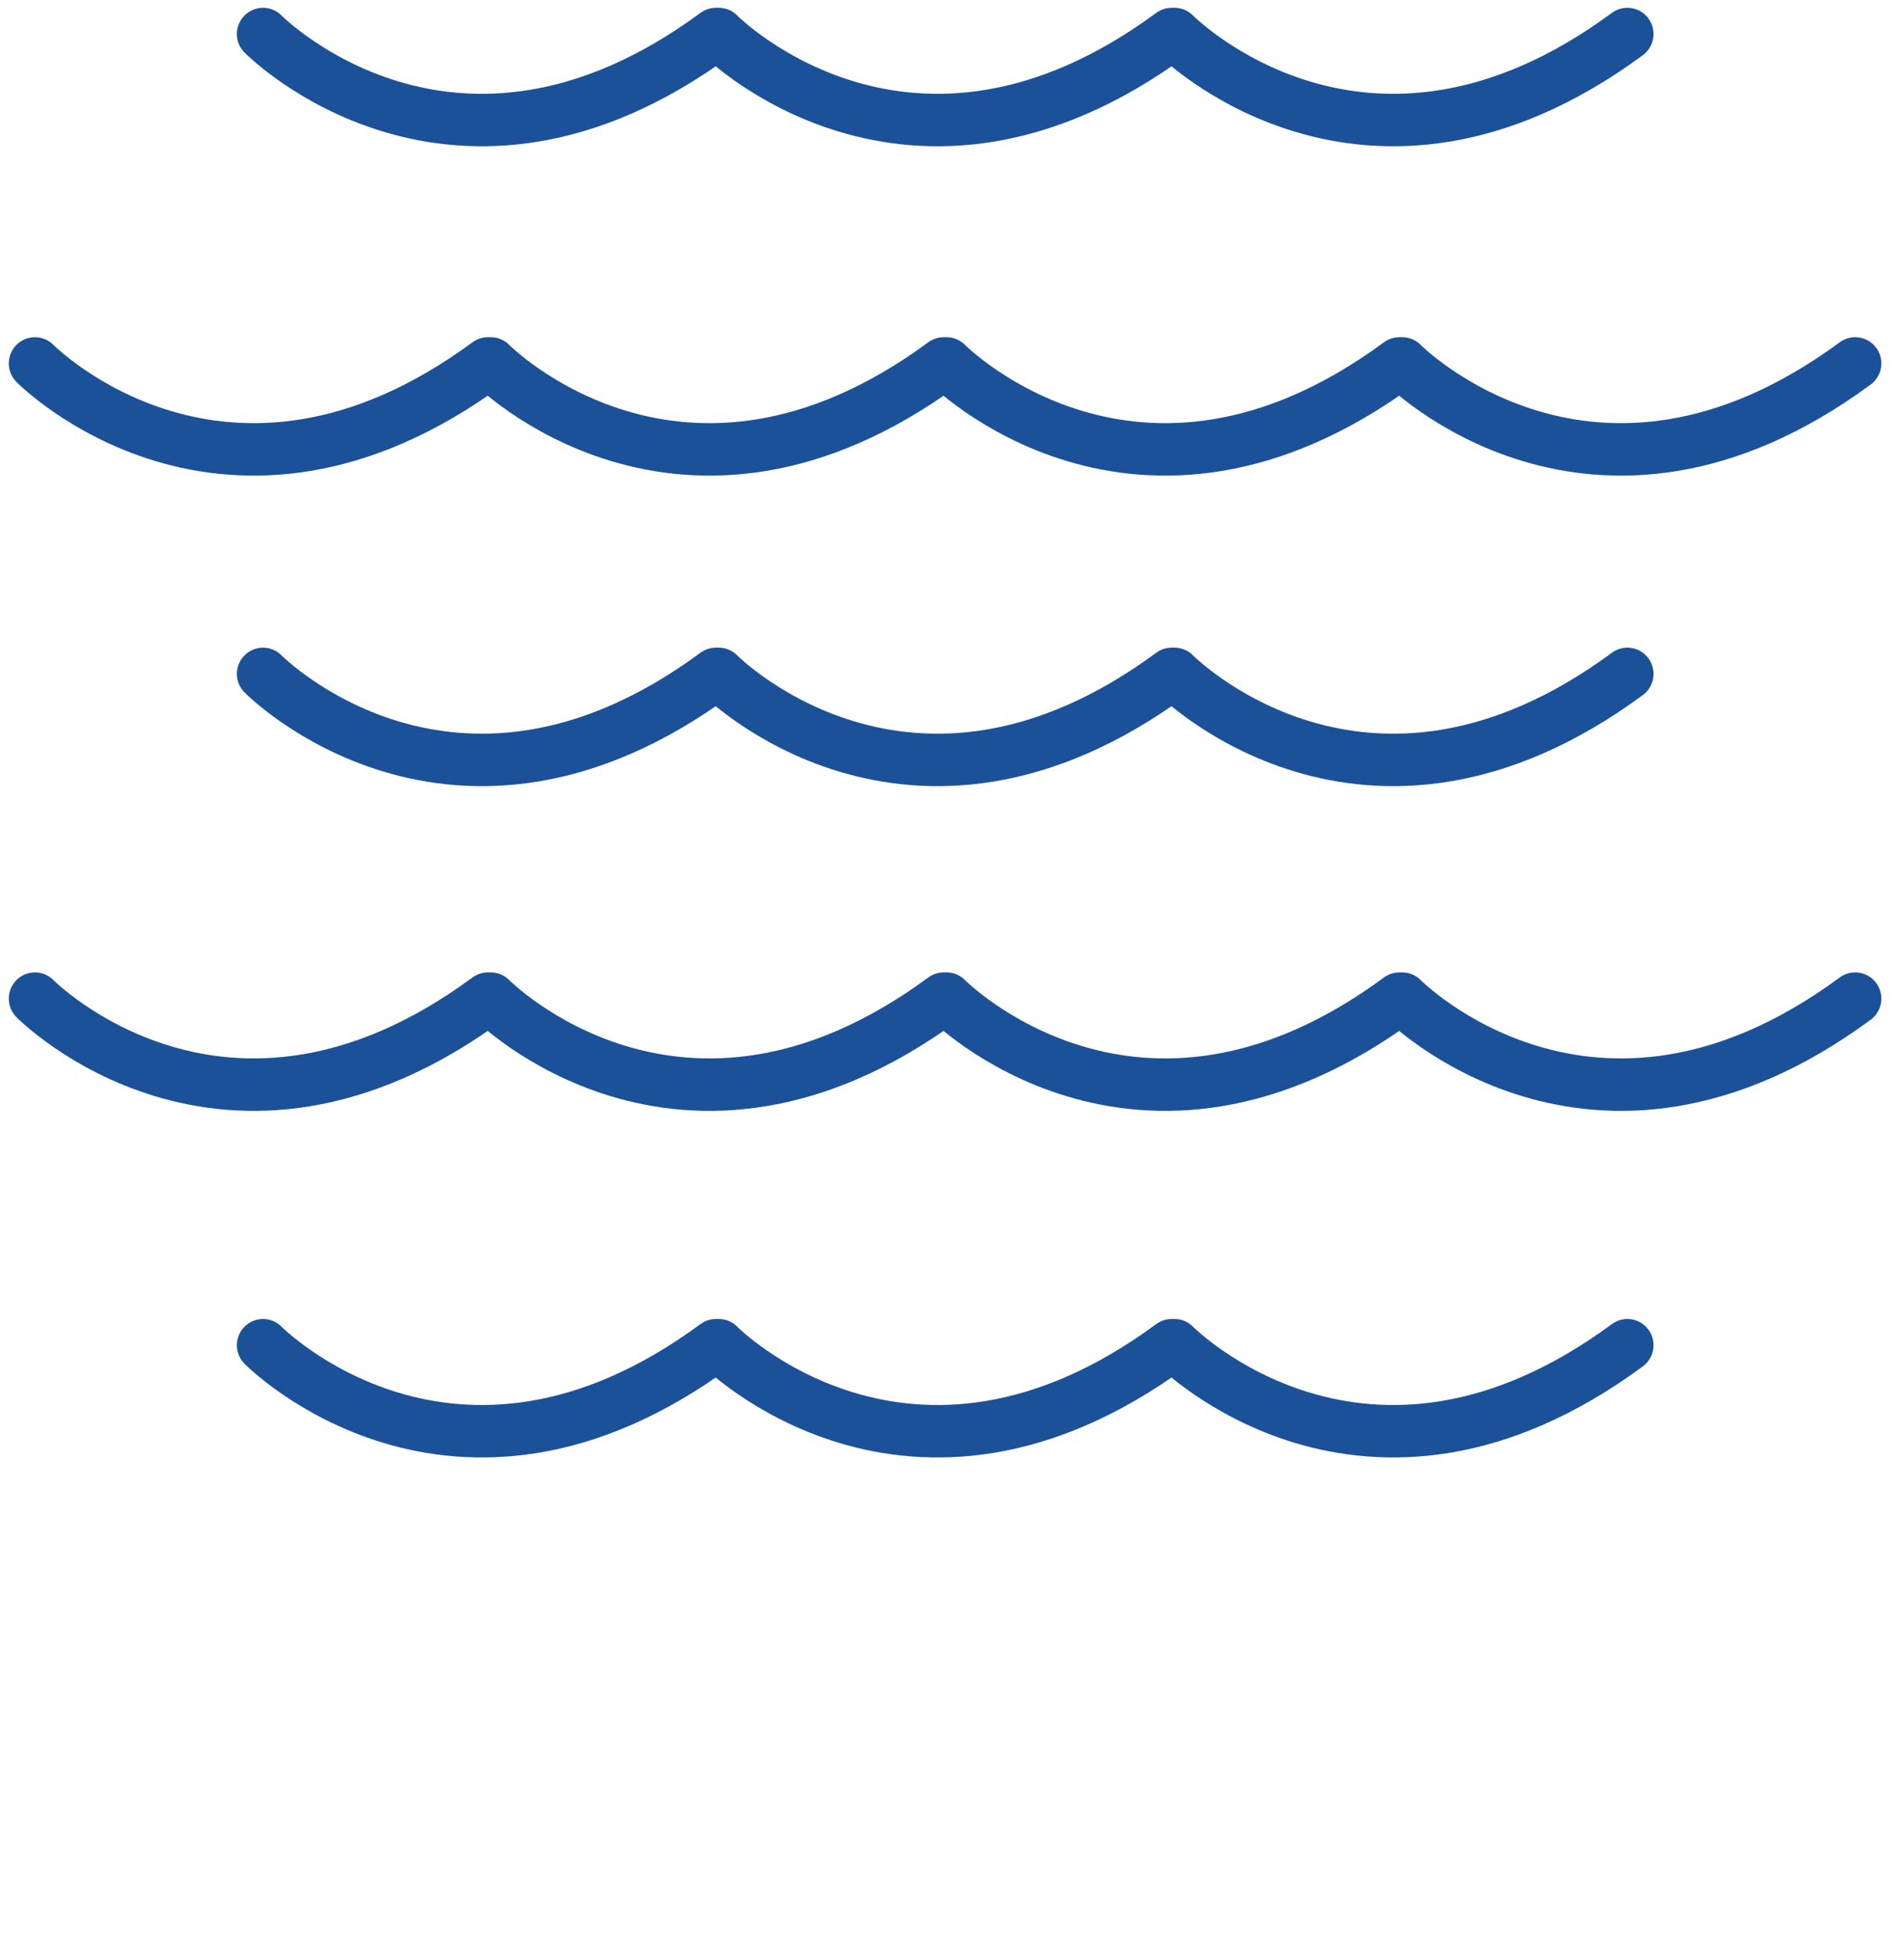
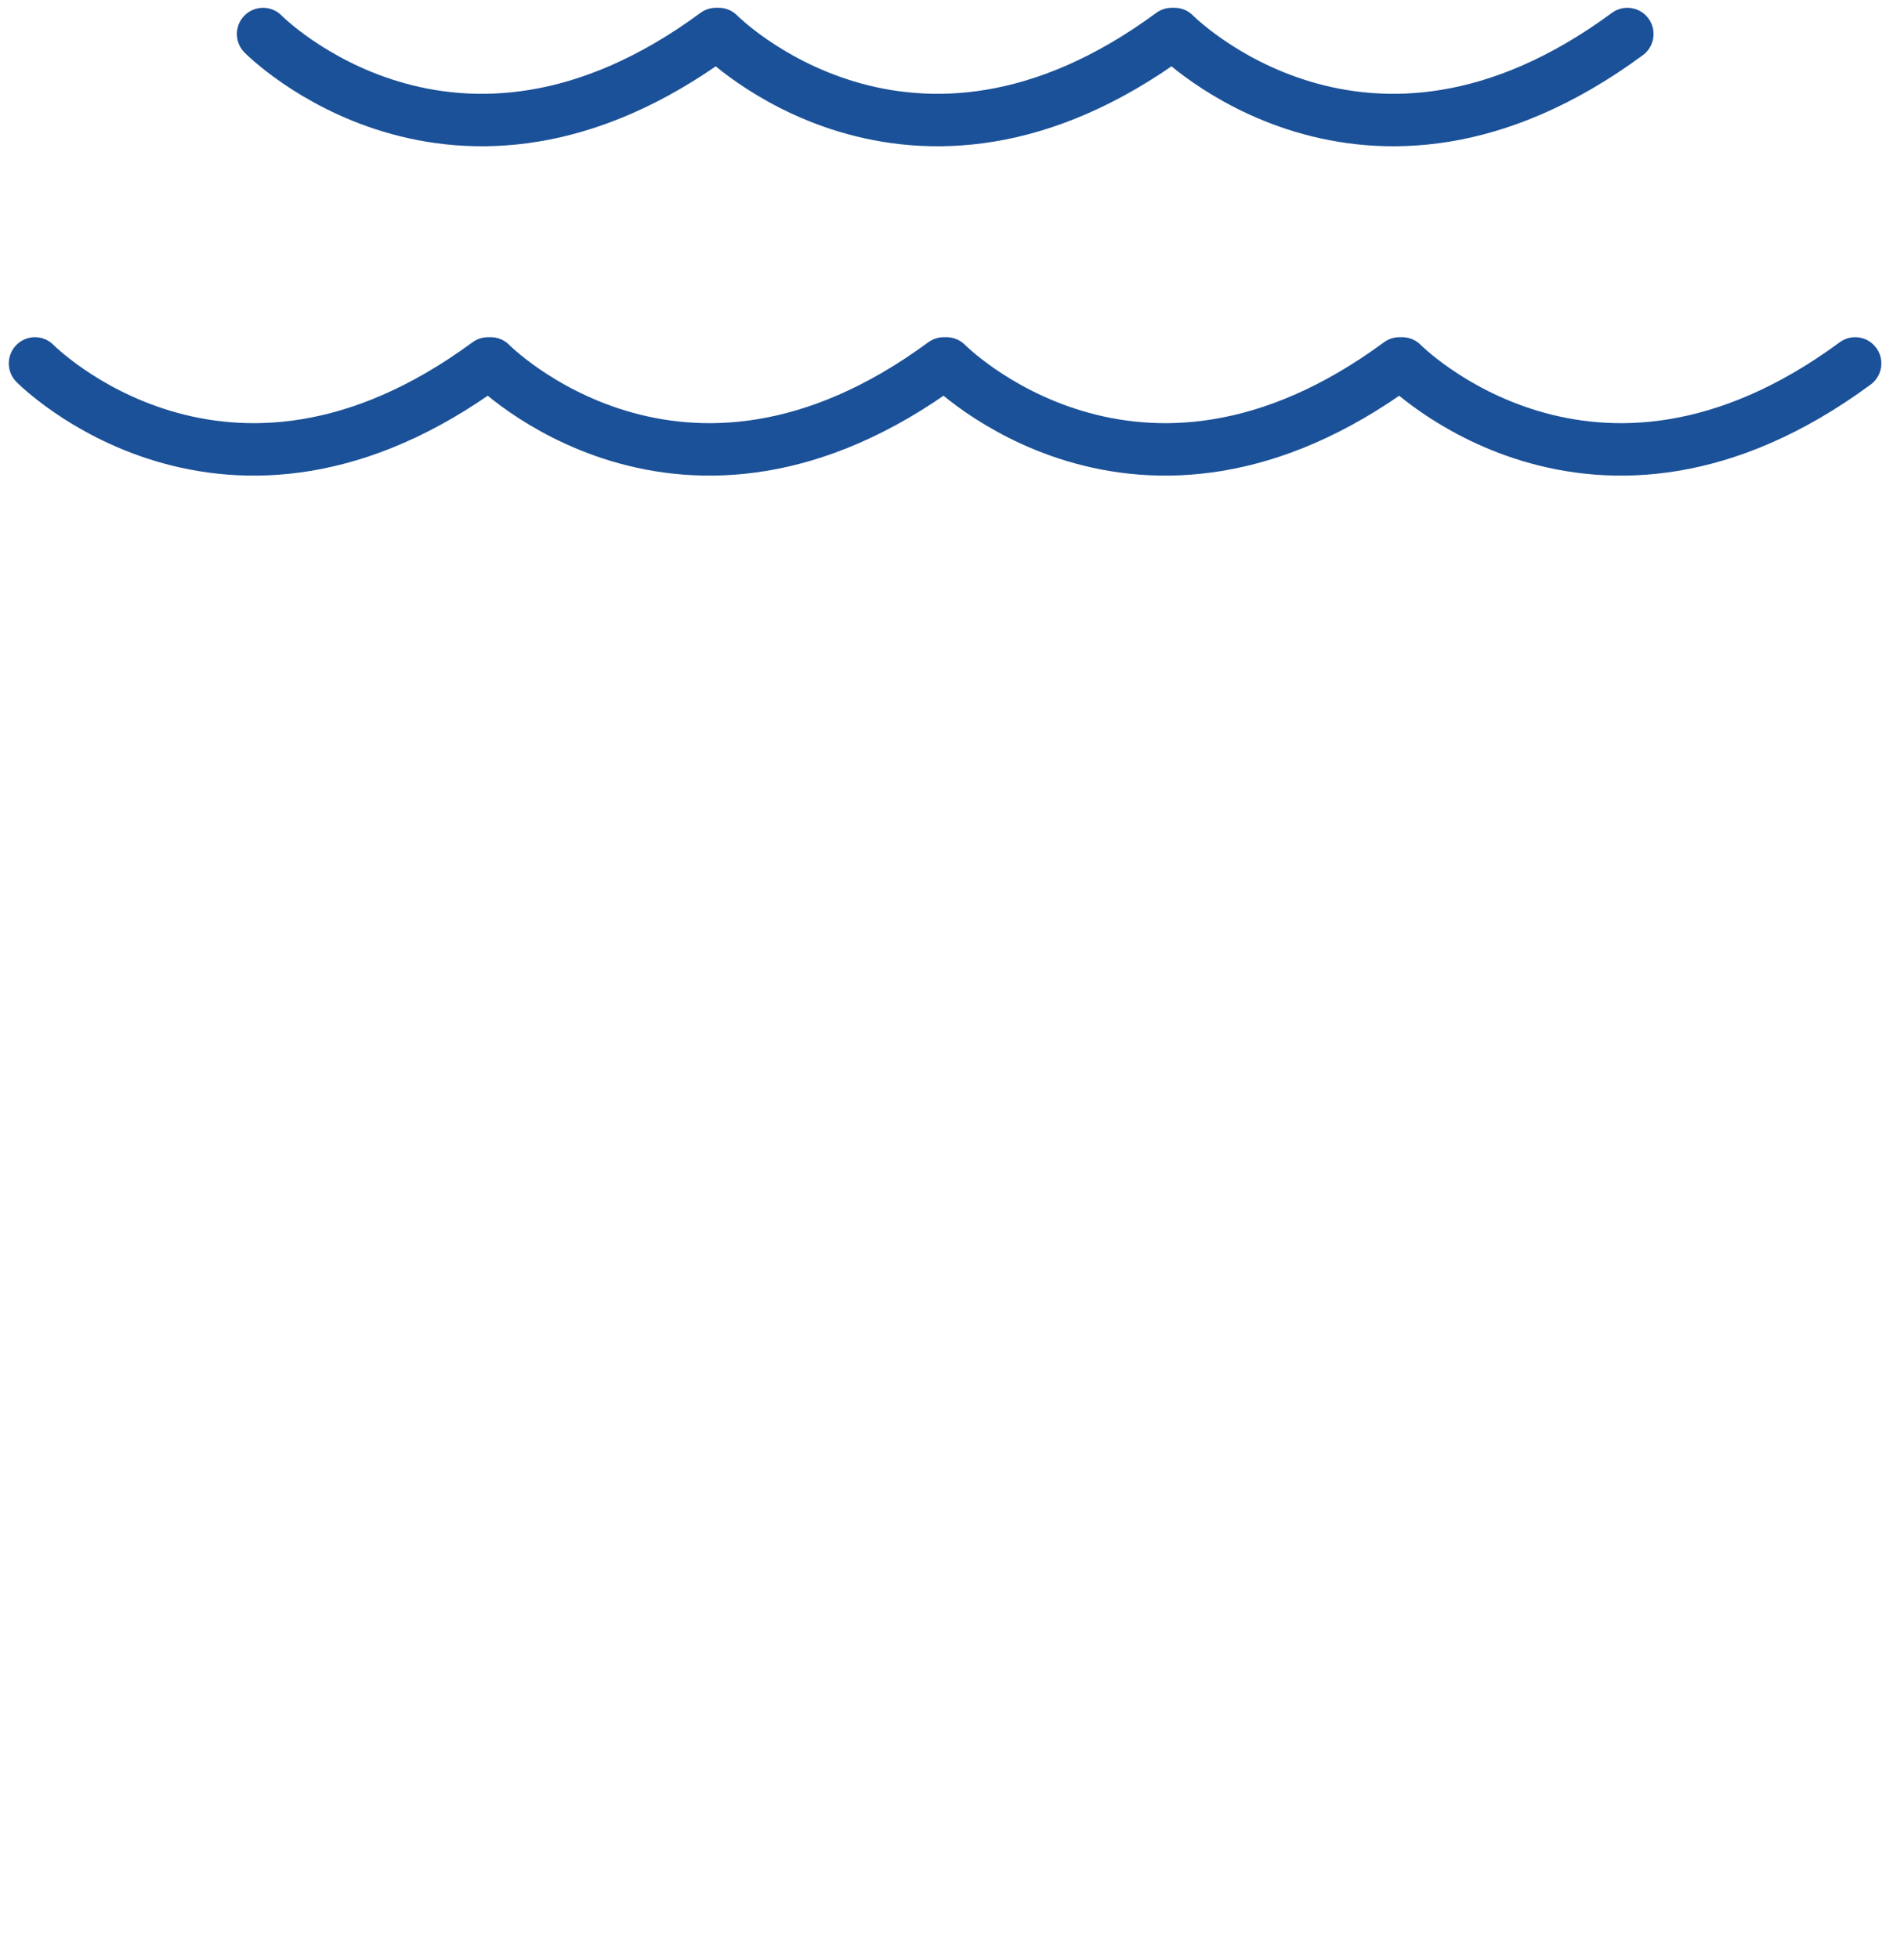
<svg xmlns="http://www.w3.org/2000/svg" width="70" height="72" viewBox="0 0 70 72">
  <g fill="none" stroke-width="2.5" stroke-linecap="round" stroke-linejoin="round" stroke="#1b5198">
-     <path d="M392.89 298.621c-12.557 9.226-21.657 0-21.657 0h-.132c-12.558 9.226-21.653 0-21.653 0h-.132c-12.564 9.226-21.659 0-21.659 0h-.132c-12.558 9.226-21.658 0-21.658 0" transform="matrix(.769 0 0 .771 -233.927 -193.54)" />
    <path d="M392.89 276.123c-12.557 9.22-21.657 0-21.657 0h-.132c-12.558 9.22-21.653 0-21.653 0h-.132c-12.564 9.22-21.659 0-21.659 0h-.132c-12.558 9.22-21.658 0-21.658 0" transform="matrix(.769 0 0 .771 -233.927 -199.536)" />
-     <path d="M313.973 287.119s9.1 9.226 21.653 0h.132s9.1 9.226 21.658 0h.132s9.1 9.226 21.653 0" transform="matrix(.769 0 0 .771 -231.775 -196.605)" />
    <path d="M313.973 264.454s9.1 9.226 21.653 0h.132s9.1 9.226 21.658 0h.132s9.1 9.226 21.653 0" transform="matrix(.769 0 0 .771 -231.775 -202.644)" />
-     <path d="M313.973 310.899s9.1 9.226 21.653 0h.132s9.1 9.226 21.658 0h.132s9.1 9.226 21.653 0" transform="matrix(.769 0 0 .771 -231.775 -190.27)" />
  </g>
</svg>